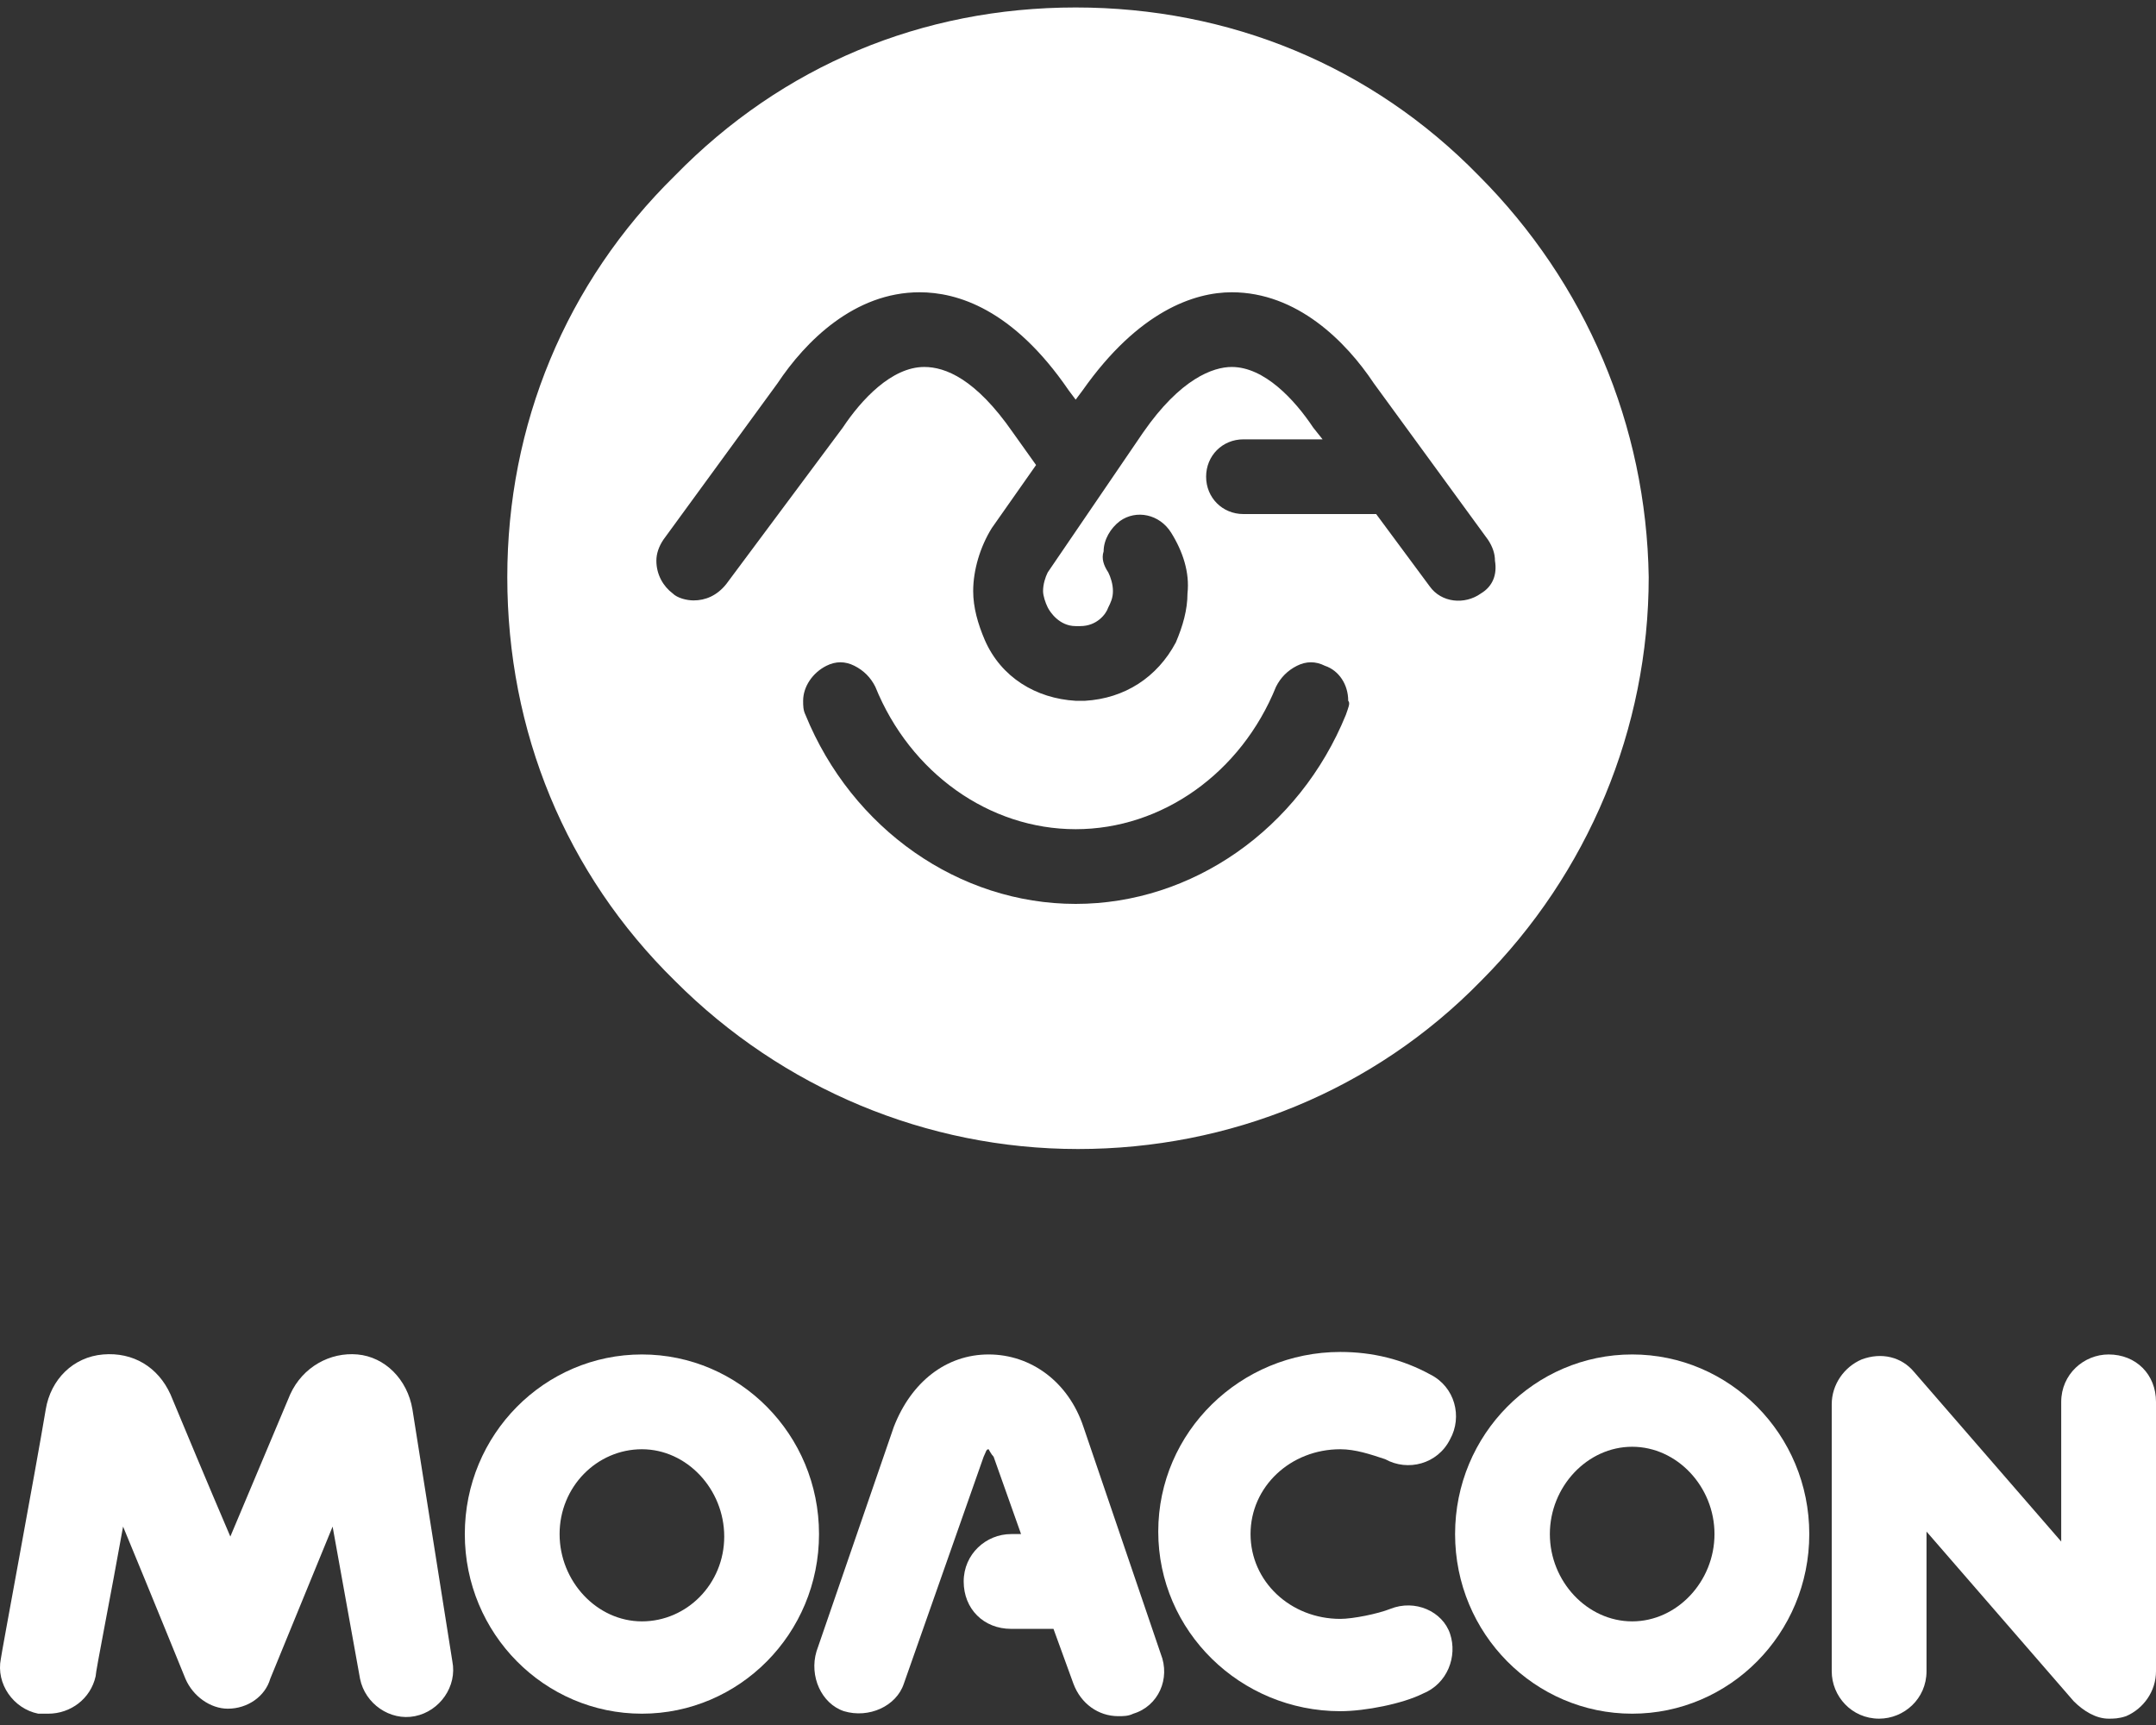
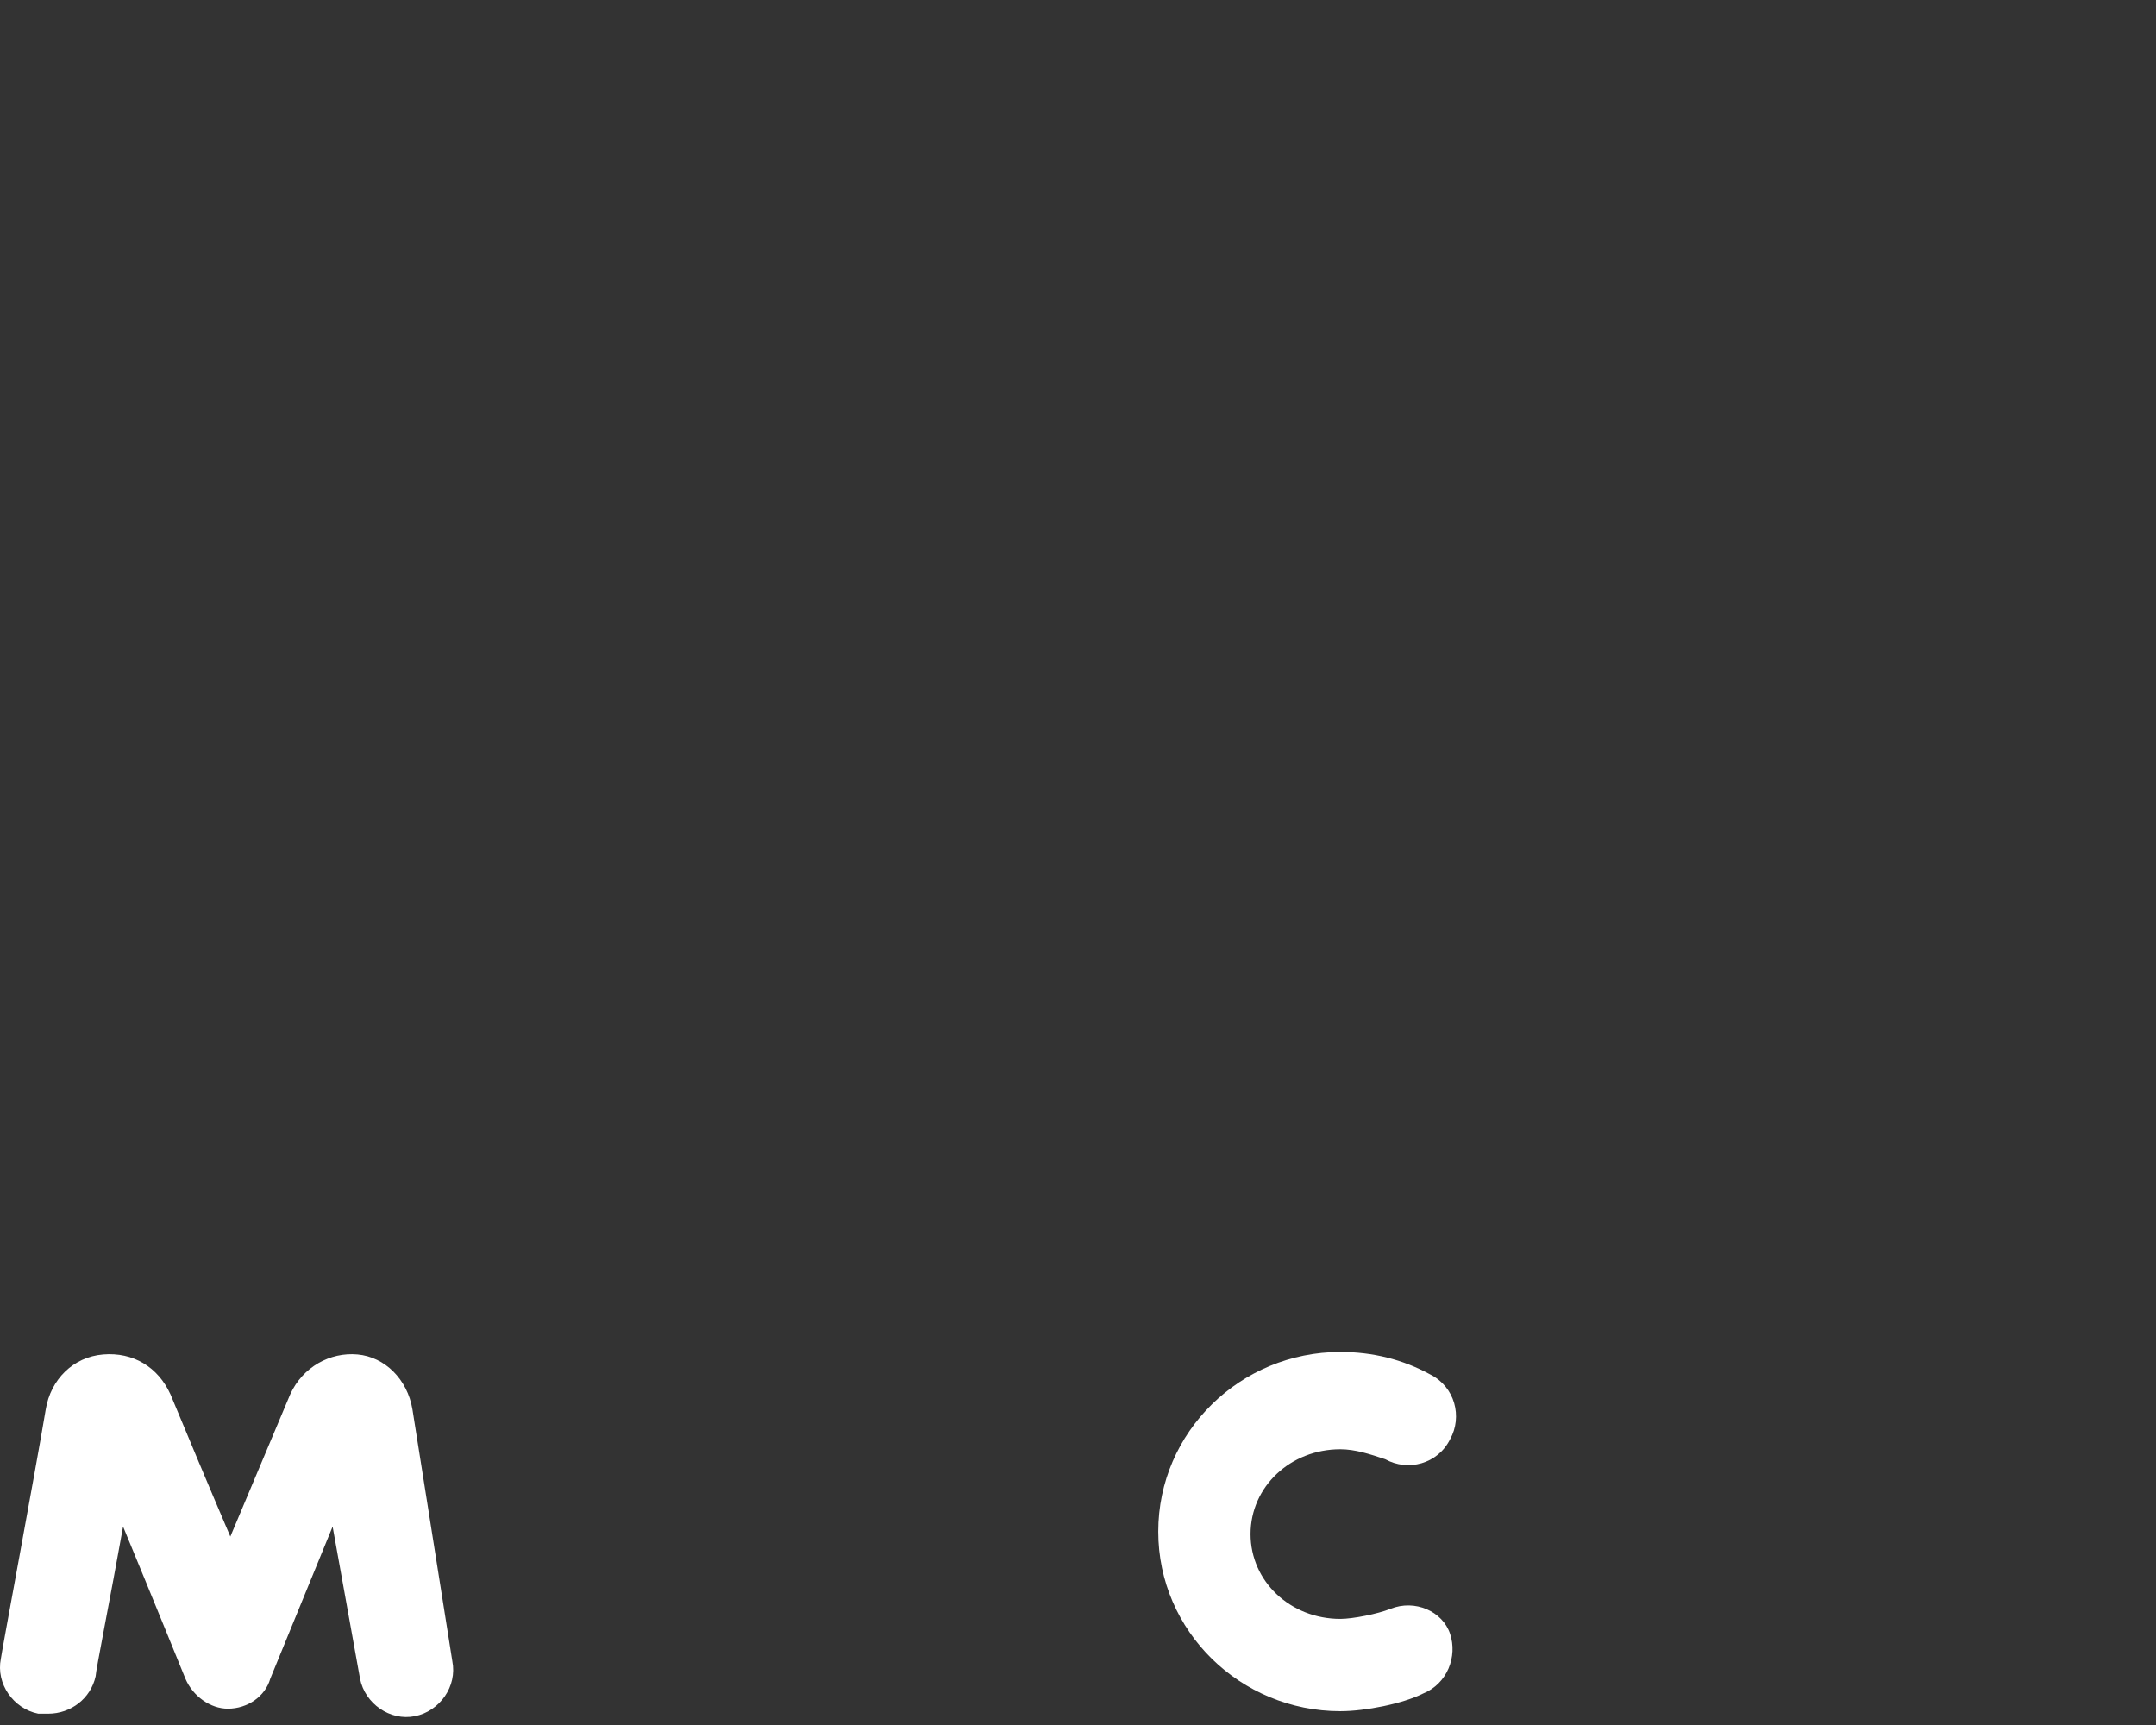
<svg xmlns="http://www.w3.org/2000/svg" width="170" height="136" viewBox="0 0 170 136" fill="none">
  <rect x="0" y="0" width="170" height="136" fill="#333333" stroke="none" />
-   <path d="M116.592 13.84C108.143 5.19 96.939 0.589 84.816 0.589C72.694 0.589 61.673 5.19 53.224 13.84C44.592 22.307 40 33.534 40 45.497C40 57.644 44.592 68.871 53.224 77.337C61.673 85.804 73.061 90.589 85 90.589C96.939 90.589 108.327 85.988 116.776 77.337C125.224 68.871 130 57.46 130 45.497C129.816 33.534 125.041 22.307 116.592 13.84ZM116.776 46.785C115.49 47.705 113.653 47.521 112.735 46.233L108.51 40.528H98.041C96.388 40.528 95.102 39.239 95.102 37.583C95.102 35.926 96.388 34.638 98.041 34.638H104.286L103.551 33.718C102.082 31.509 99.694 28.932 97.122 28.932C95.653 28.932 93.082 29.853 90.143 34.086L82.612 45.129C82.429 45.497 82.245 46.049 82.245 46.601C82.245 46.969 82.429 47.521 82.612 47.889C82.796 48.258 83.531 49.362 84.816 49.362C85 49.362 85 49.362 85.184 49.362C86.469 49.362 87.204 48.442 87.388 47.889C87.571 47.521 87.755 47.153 87.755 46.601C87.755 46.049 87.571 45.497 87.388 45.129C87.02 44.577 86.837 44.024 87.02 43.472C87.02 42.552 87.571 41.632 88.306 41.08C89.592 40.159 91.429 40.528 92.347 42C93.265 43.472 93.816 45.129 93.633 46.785C93.633 48.074 93.265 49.362 92.714 50.65C91.245 53.411 88.674 55.067 85.551 55.251C85.367 55.251 85.367 55.251 85.184 55.251C85 55.251 85 55.251 84.816 55.251C81.694 55.067 78.939 53.411 77.653 50.466C77.102 49.178 76.735 47.889 76.735 46.601C76.735 44.945 77.286 43.104 78.204 41.632L81.694 36.663L79.857 34.086C76.918 29.853 74.531 28.932 72.877 28.932C70.306 28.932 67.918 31.509 66.449 33.718L57.265 46.049C56.531 46.969 55.612 47.337 54.694 47.337C54.143 47.337 53.408 47.153 53.041 46.785C52.306 46.233 51.755 45.313 51.755 44.209C51.755 43.656 51.939 43.104 52.306 42.552L61.306 30.221C63.51 26.908 67.367 23.043 72.51 23.043C75.449 23.043 79.857 24.331 84.265 30.773L84.816 31.509L85.367 30.773C89.775 24.515 94.184 23.043 97.122 23.043C102.265 23.043 106.122 26.908 108.327 30.221L117.327 42.552C117.694 43.104 117.878 43.656 117.878 44.209C118.061 45.313 117.694 46.233 116.776 46.785ZM106.122 56.356C102.449 65.374 94 71.264 84.816 71.264C75.633 71.264 67.184 65.374 63.51 56.356C63.327 55.988 63.327 55.62 63.327 55.251C63.327 54.147 64.061 53.043 65.163 52.491C65.898 52.123 66.633 52.123 67.367 52.491C68.102 52.859 68.653 53.411 69.02 54.147C71.775 60.957 78.02 65.374 84.816 65.374C91.612 65.374 97.857 60.957 100.612 54.147C100.98 53.411 101.531 52.859 102.265 52.491C103 52.123 103.735 52.123 104.469 52.491C105.571 52.859 106.306 53.963 106.306 55.251C106.49 55.435 106.306 55.804 106.122 56.356Z" fill="white" />
  <path d="M32.52 111.113C32.126 108.752 30.356 106.982 28.193 106.786C26.029 106.589 23.866 107.769 22.882 109.932L18.162 121.143C16.392 117.013 14.425 112.293 13.442 109.932C12.458 107.769 10.491 106.589 8.131 106.786C5.771 106.982 4.001 108.752 3.608 111.113C2.821 115.833 0.067 130.584 0.067 130.781C-0.326 132.747 1.051 134.714 3.018 135.108C3.214 135.108 3.411 135.108 3.804 135.108C5.574 135.108 7.148 133.928 7.541 132.157C7.541 131.764 8.721 125.864 9.705 120.357C12.065 126.06 14.622 132.354 14.622 132.354C15.212 133.731 16.588 134.714 17.965 134.714C19.539 134.714 20.916 133.731 21.309 132.354L26.226 120.357L28.389 132.354C28.783 134.321 30.75 135.698 32.716 135.304C34.683 134.911 36.06 132.944 35.667 130.977L32.52 111.113Z" fill="white" />
-   <path d="M50.614 106.786C42.944 106.786 36.65 113.079 36.65 120.947C36.65 128.814 42.944 135.108 50.614 135.108C58.285 135.108 64.579 128.814 64.579 120.947C64.579 113.079 58.285 106.786 50.614 106.786ZM50.614 127.83C47.074 127.83 44.124 124.684 44.124 120.947C44.124 117.21 47.074 114.259 50.614 114.259C54.155 114.259 57.105 117.406 57.105 121.143C57.105 124.88 54.155 127.83 50.614 127.83Z" fill="white" />
-   <path d="M128.697 106.786C121.026 106.786 114.733 113.079 114.733 120.947C114.733 128.814 121.026 135.108 128.697 135.108C136.368 135.108 142.661 128.814 142.661 120.947C142.661 113.079 136.368 106.786 128.697 106.786ZM128.697 127.83C125.157 127.83 122.206 124.684 122.206 120.947C122.206 117.21 125.157 114.063 128.697 114.063C132.237 114.063 135.187 117.21 135.187 120.947C135.187 124.684 132.237 127.83 128.697 127.83Z" fill="white" />
  <path d="M109.619 126.847C108.635 127.24 106.669 127.634 105.685 127.634C101.752 127.634 98.605 124.684 98.605 120.947C98.605 117.21 101.752 114.259 105.685 114.259C106.865 114.259 108.045 114.653 109.226 115.046C110.996 116.03 113.356 115.44 114.339 113.473C115.323 111.703 114.733 109.342 112.766 108.359C110.602 107.179 108.242 106.589 105.685 106.589C97.818 106.589 91.328 112.883 91.328 120.75C91.328 128.617 97.818 134.911 105.685 134.911C107.652 134.911 110.602 134.321 112.176 133.534C114.143 132.747 114.929 130.584 114.339 128.814C113.749 127.044 111.586 126.06 109.619 126.847Z" fill="white" />
-   <path d="M85.427 112.489C84.247 108.949 81.297 106.786 77.953 106.786C74.609 106.786 71.856 108.949 70.479 112.489L64.382 130.191C63.792 132.157 64.775 134.321 66.546 134.911C68.512 135.501 70.676 134.518 71.266 132.747L77.56 114.849C77.756 114.456 77.756 114.259 77.953 114.259C77.953 114.259 78.15 114.653 78.346 114.849L80.51 120.947H79.723C77.756 120.947 75.986 122.52 75.986 124.684C75.986 126.847 77.56 128.42 79.723 128.42H83.067L84.64 132.747C85.23 134.321 86.607 135.304 88.18 135.304C88.574 135.304 88.967 135.304 89.361 135.108C91.327 134.518 92.311 132.354 91.524 130.387L85.427 112.489Z" fill="white" />
-   <path d="M166.263 106.786C164.296 106.786 162.526 108.359 162.526 110.522V121.537L150.922 108.162C149.939 106.982 148.365 106.589 146.792 107.179C145.415 107.769 144.431 109.146 144.431 110.719V131.764C144.431 133.731 146.005 135.501 148.168 135.501C150.135 135.501 151.905 133.928 151.905 131.764V120.75L163.51 134.124C164.296 134.911 165.28 135.501 166.263 135.501C166.656 135.501 167.05 135.501 167.64 135.304C169.017 134.714 170 133.338 170 131.764V110.522C170 108.359 168.427 106.786 166.263 106.786Z" fill="white" />
</svg>